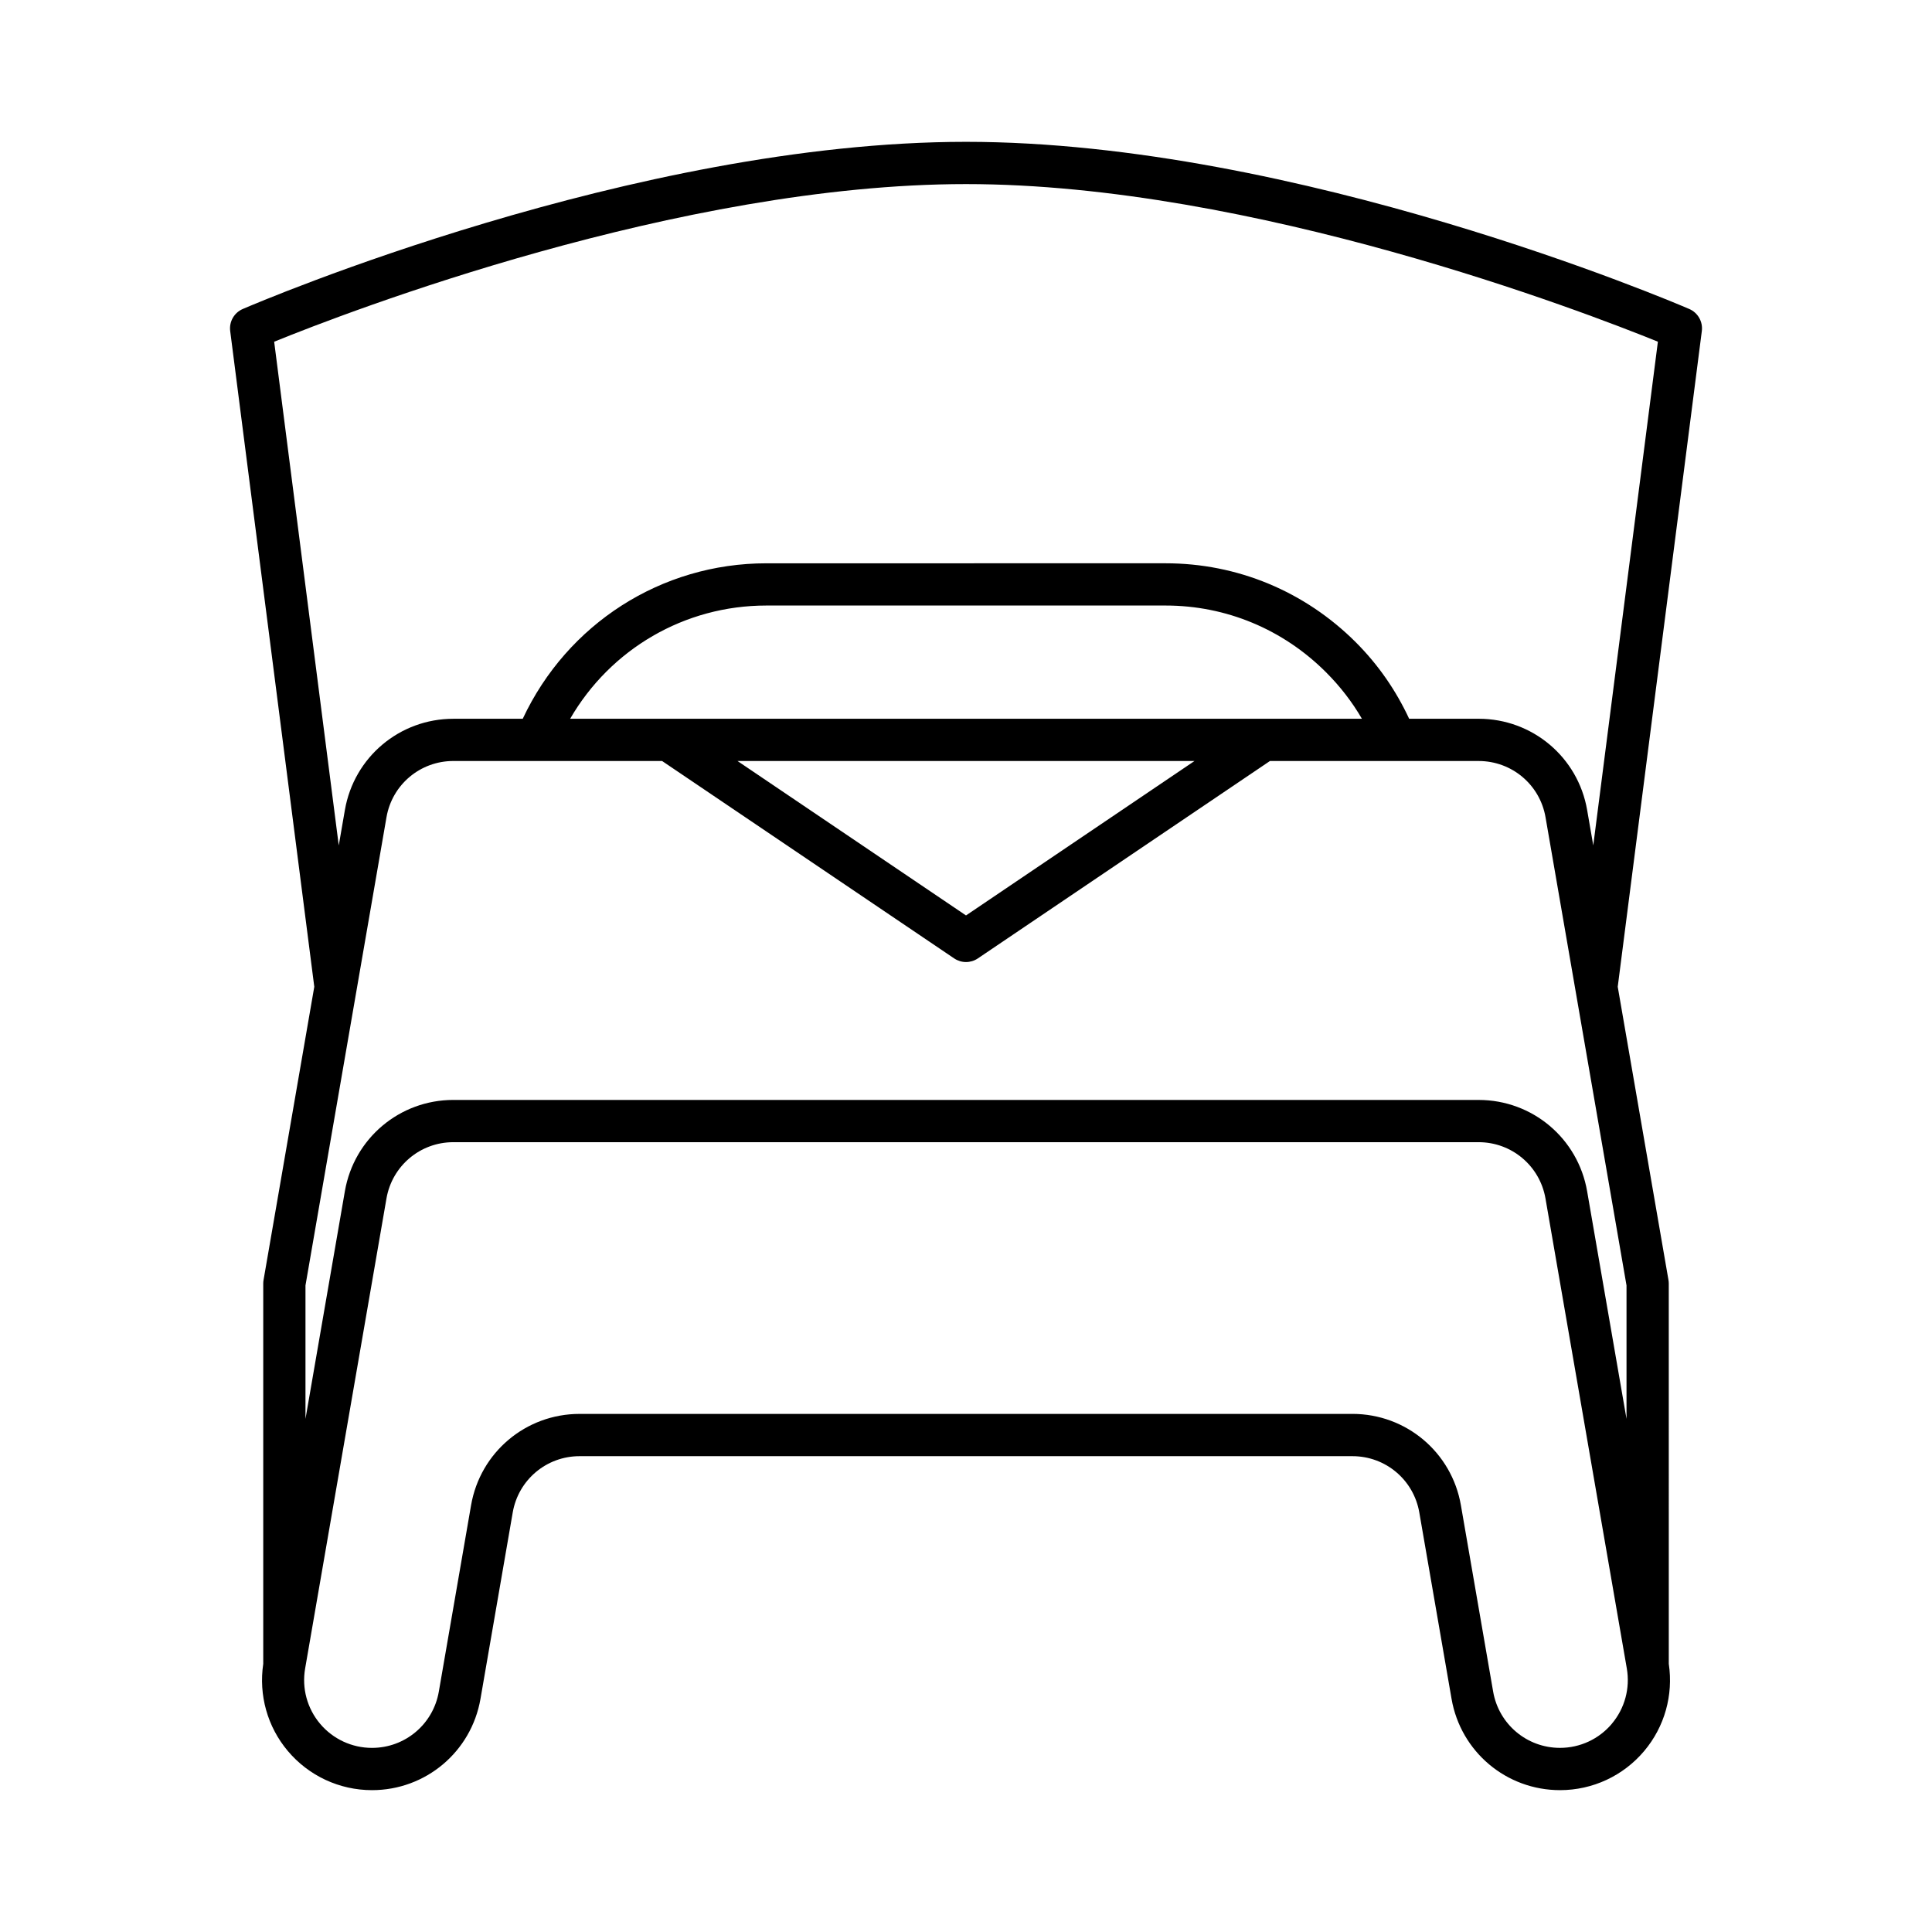
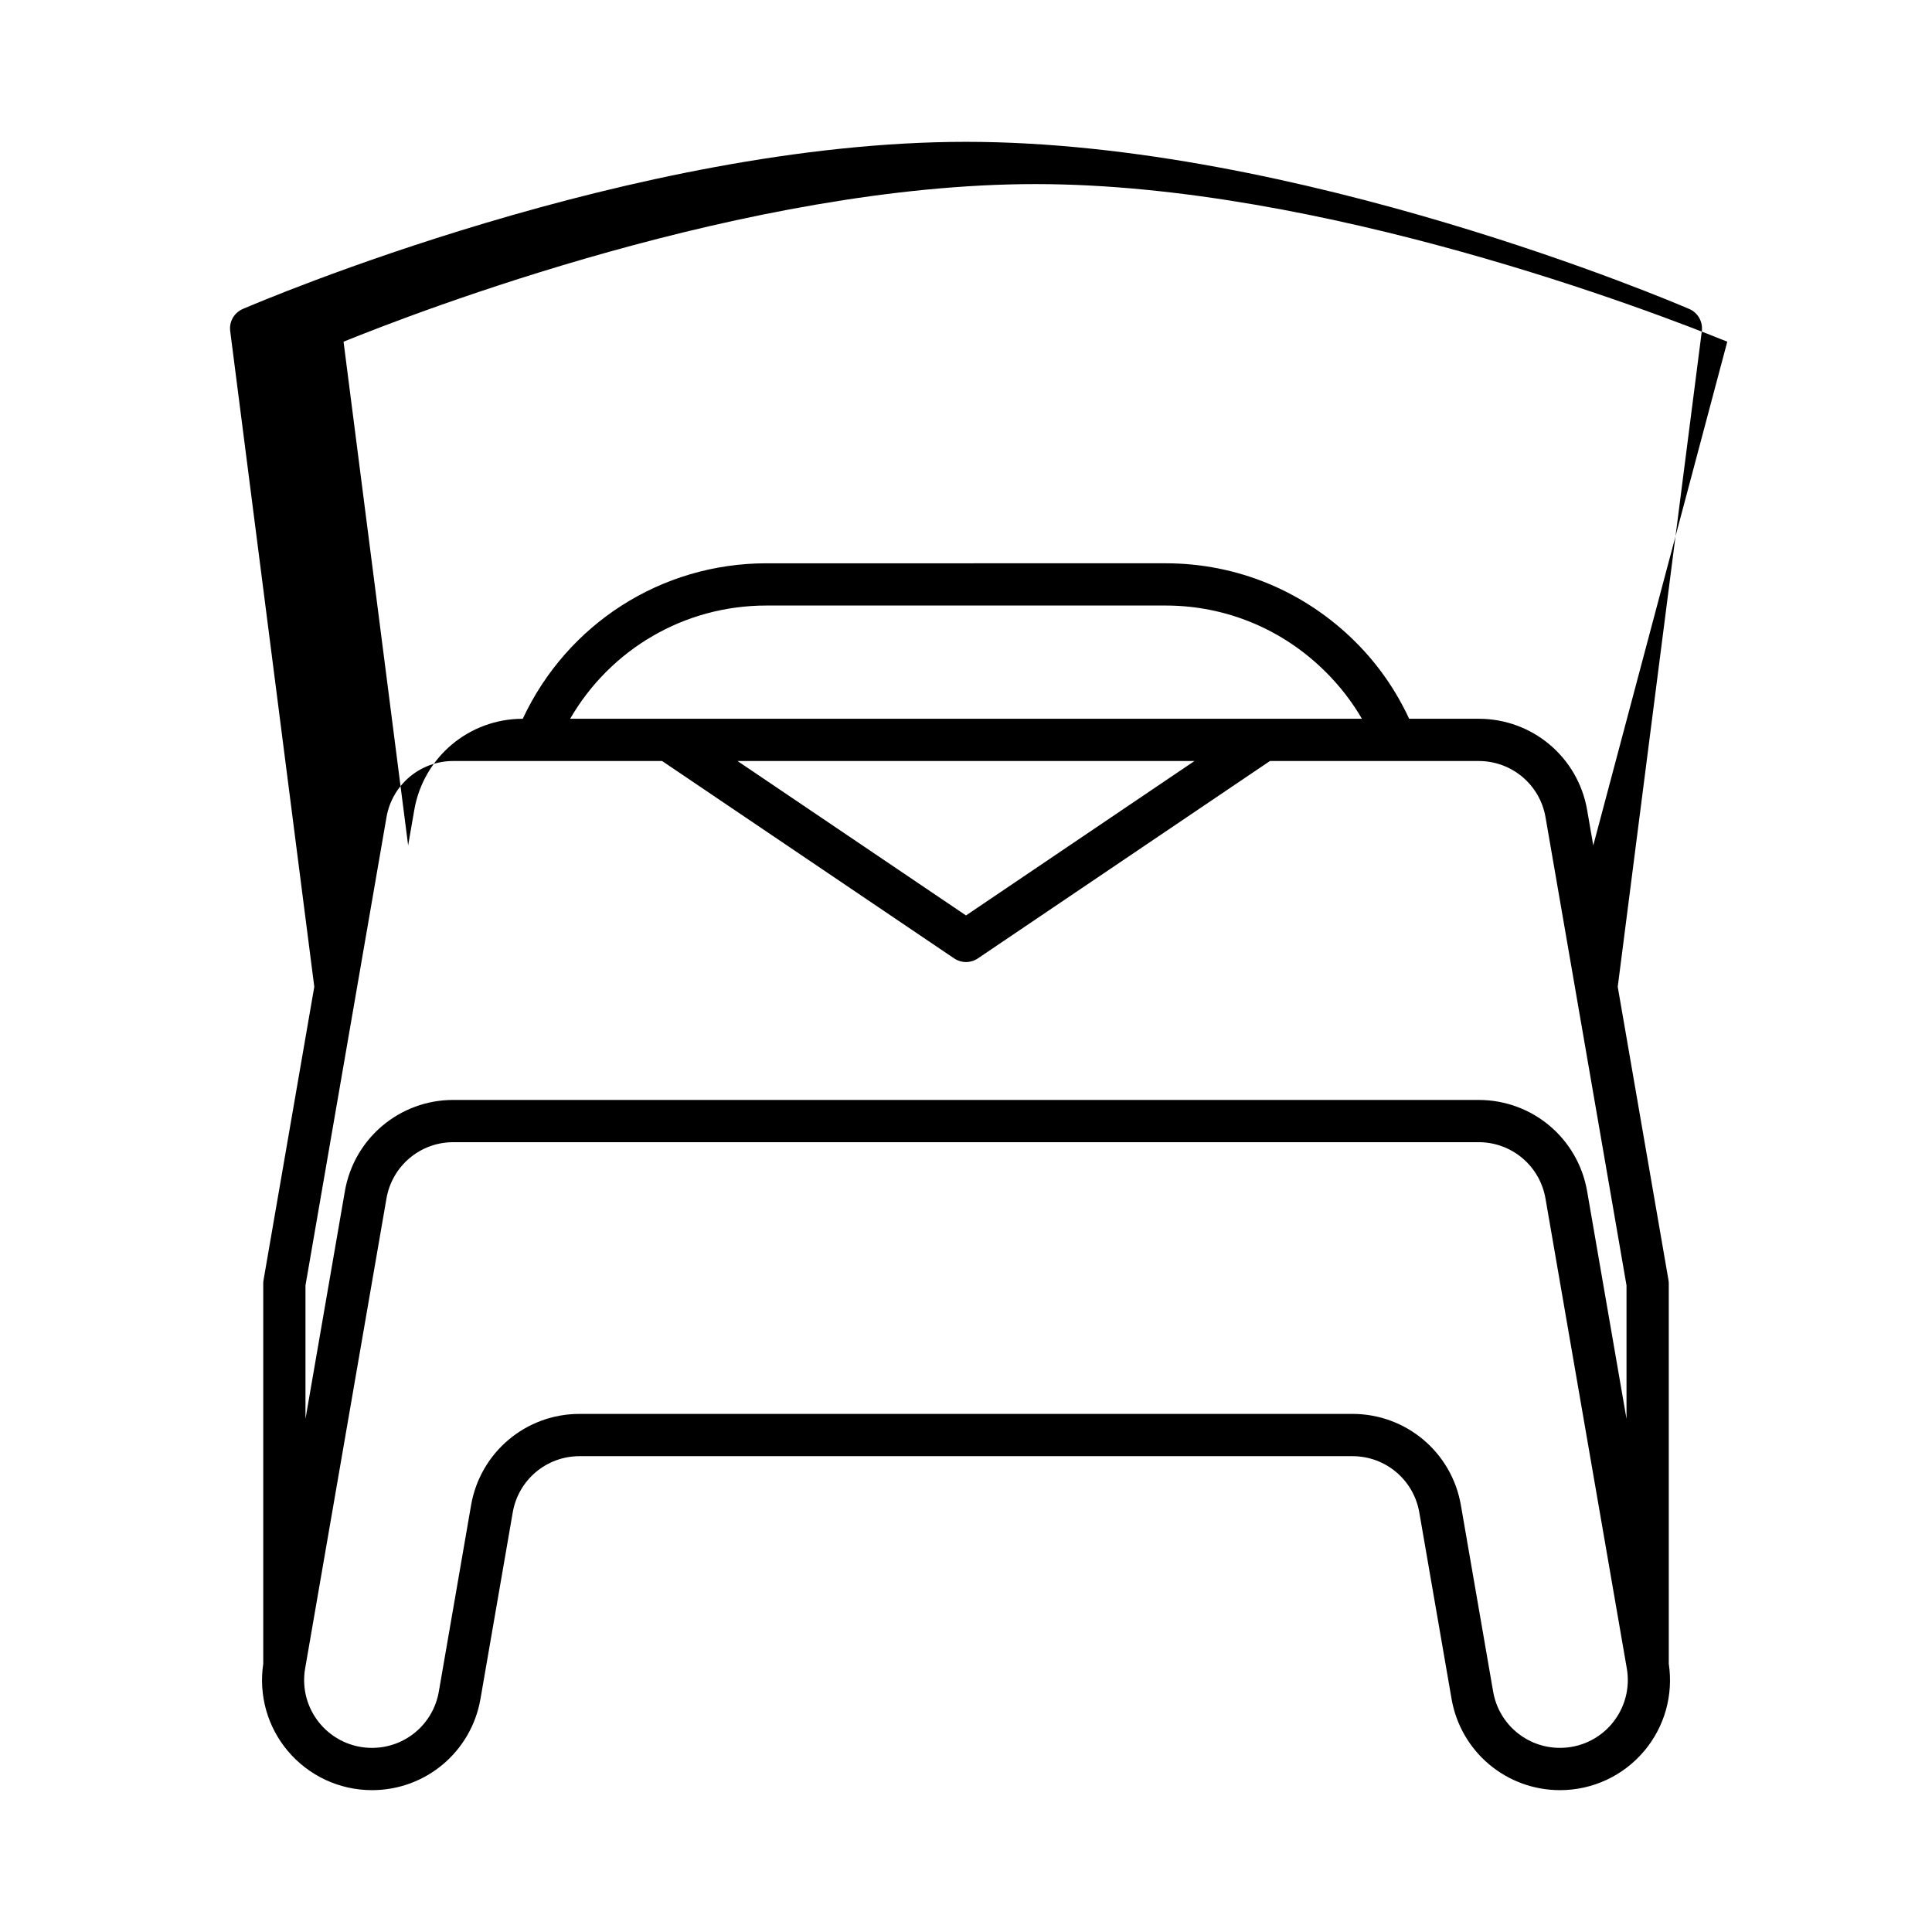
<svg xmlns="http://www.w3.org/2000/svg" fill="#000000" width="800px" height="800px" version="1.1" viewBox="144 144 512 512">
-   <path d="m591.66 225.88c-4.195-1.809-103.77-44.293-191.66-44.293s-187.46 42.488-191.66 44.297c-2.293 0.984-3.656 3.371-3.336 5.848l22.285 173.77-13.445 77.711c-0.055 0.316-0.082 0.633-0.082 0.957v100.77c-1.234 8.281 1.098 16.66 6.508 23.086 5.559 6.598 13.691 10.383 22.316 10.383 14.23 0 26.32-10.18 28.746-24.195l8.547-49.398c1.496-8.645 8.945-14.914 17.715-14.914h204.82c8.77 0 16.219 6.269 17.715 14.914l8.547 49.398c2.426 14.016 14.516 24.195 28.746 24.195 8.625 0 16.762-3.781 22.316-10.383 5.41-6.43 7.742-14.805 6.508-23.094l-0.004-100.76c0-0.324-0.027-0.641-0.082-0.957l-13.445-77.711 22.285-173.77c0.32-2.477-1.043-4.867-3.336-5.852zm-20.496 374.93c-3.422 4.062-8.434 6.394-13.75 6.394-8.77 0-16.219-6.269-17.715-14.914l-8.547-49.398c-2.426-14.016-14.516-24.195-28.746-24.195l-204.82 0.004c-14.23 0-26.32 10.18-28.746 24.195l-8.547 49.398c-1.496 8.645-8.945 14.914-17.715 14.914-5.316 0-10.328-2.336-13.75-6.394-3.426-4.066-4.871-9.406-3.965-14.645l21.555-124.56c1.496-8.645 8.945-14.918 17.715-14.918h271.72c8.77 0 16.219 6.277 17.715 14.918l21.555 124.55c0.906 5.238-0.539 10.578-3.965 14.645zm3.879-116.16v35.367l-10.438-60.32c-2.426-14.023-14.516-24.199-28.746-24.199l-271.72-0.004c-14.23 0-26.32 10.18-28.746 24.199l-10.438 60.324v-35.367l21.469-124.08c1.496-8.633 8.945-14.898 17.715-14.898h55.32l77.406 52.316c0.949 0.641 2.043 0.965 3.137 0.965s2.188-0.324 3.137-0.961l77.406-52.316h55.32c8.77 0 16.219 6.266 17.715 14.898zm-279.95-150.17c10.695-18.465 30.301-30.008 52-30.008h105.8c16.012 0 31.105 6.277 42.504 17.672 3.754 3.754 6.941 7.883 9.523 12.332zm165.46 11.195-60.551 40.926-60.555-40.926zm105.68 22.367-1.625-9.383c-2.426-14.012-14.516-24.18-28.746-24.18h-18.422c-3.465-7.449-8.145-14.273-14.117-20.25-13.512-13.512-31.418-20.953-50.418-20.953l-105.8 0.004c-27.879 0-52.801 16.062-64.574 41.203h-18.387c-14.23 0-26.32 10.168-28.746 24.18l-1.625 9.383-17.117-133.49c19.344-7.859 107.28-41.773 183.35-41.773 76.023 0 164 33.922 183.35 41.77z" />
+   <path d="m591.66 225.88c-4.195-1.809-103.77-44.293-191.66-44.293s-187.46 42.488-191.66 44.297c-2.293 0.984-3.656 3.371-3.336 5.848l22.285 173.77-13.445 77.711c-0.055 0.316-0.082 0.633-0.082 0.957v100.77c-1.234 8.281 1.098 16.66 6.508 23.086 5.559 6.598 13.691 10.383 22.316 10.383 14.23 0 26.32-10.18 28.746-24.195l8.547-49.398c1.496-8.645 8.945-14.914 17.715-14.914h204.82c8.77 0 16.219 6.269 17.715 14.914l8.547 49.398c2.426 14.016 14.516 24.195 28.746 24.195 8.625 0 16.762-3.781 22.316-10.383 5.41-6.43 7.742-14.805 6.508-23.094l-0.004-100.76c0-0.324-0.027-0.641-0.082-0.957l-13.445-77.711 22.285-173.77c0.32-2.477-1.043-4.867-3.336-5.852zm-20.496 374.93c-3.422 4.062-8.434 6.394-13.75 6.394-8.77 0-16.219-6.269-17.715-14.914l-8.547-49.398c-2.426-14.016-14.516-24.195-28.746-24.195l-204.82 0.004c-14.23 0-26.32 10.18-28.746 24.195l-8.547 49.398c-1.496 8.645-8.945 14.914-17.715 14.914-5.316 0-10.328-2.336-13.75-6.394-3.426-4.066-4.871-9.406-3.965-14.645l21.555-124.56c1.496-8.645 8.945-14.918 17.715-14.918h271.72c8.77 0 16.219 6.277 17.715 14.918l21.555 124.55c0.906 5.238-0.539 10.578-3.965 14.645zm3.879-116.16v35.367l-10.438-60.32c-2.426-14.023-14.516-24.199-28.746-24.199l-271.72-0.004c-14.23 0-26.32 10.18-28.746 24.199l-10.438 60.324v-35.367l21.469-124.08c1.496-8.633 8.945-14.898 17.715-14.898h55.32l77.406 52.316c0.949 0.641 2.043 0.965 3.137 0.965s2.188-0.324 3.137-0.961l77.406-52.316h55.32c8.77 0 16.219 6.266 17.715 14.898zm-279.95-150.17c10.695-18.465 30.301-30.008 52-30.008h105.8c16.012 0 31.105 6.277 42.504 17.672 3.754 3.754 6.941 7.883 9.523 12.332zm165.46 11.195-60.551 40.926-60.555-40.926zm105.68 22.367-1.625-9.383c-2.426-14.012-14.516-24.18-28.746-24.18h-18.422c-3.465-7.449-8.145-14.273-14.117-20.25-13.512-13.512-31.418-20.953-50.418-20.953l-105.8 0.004c-27.879 0-52.801 16.062-64.574 41.203c-14.23 0-26.32 10.168-28.746 24.18l-1.625 9.383-17.117-133.49c19.344-7.859 107.28-41.773 183.35-41.773 76.023 0 164 33.922 183.35 41.77z" />
</svg>